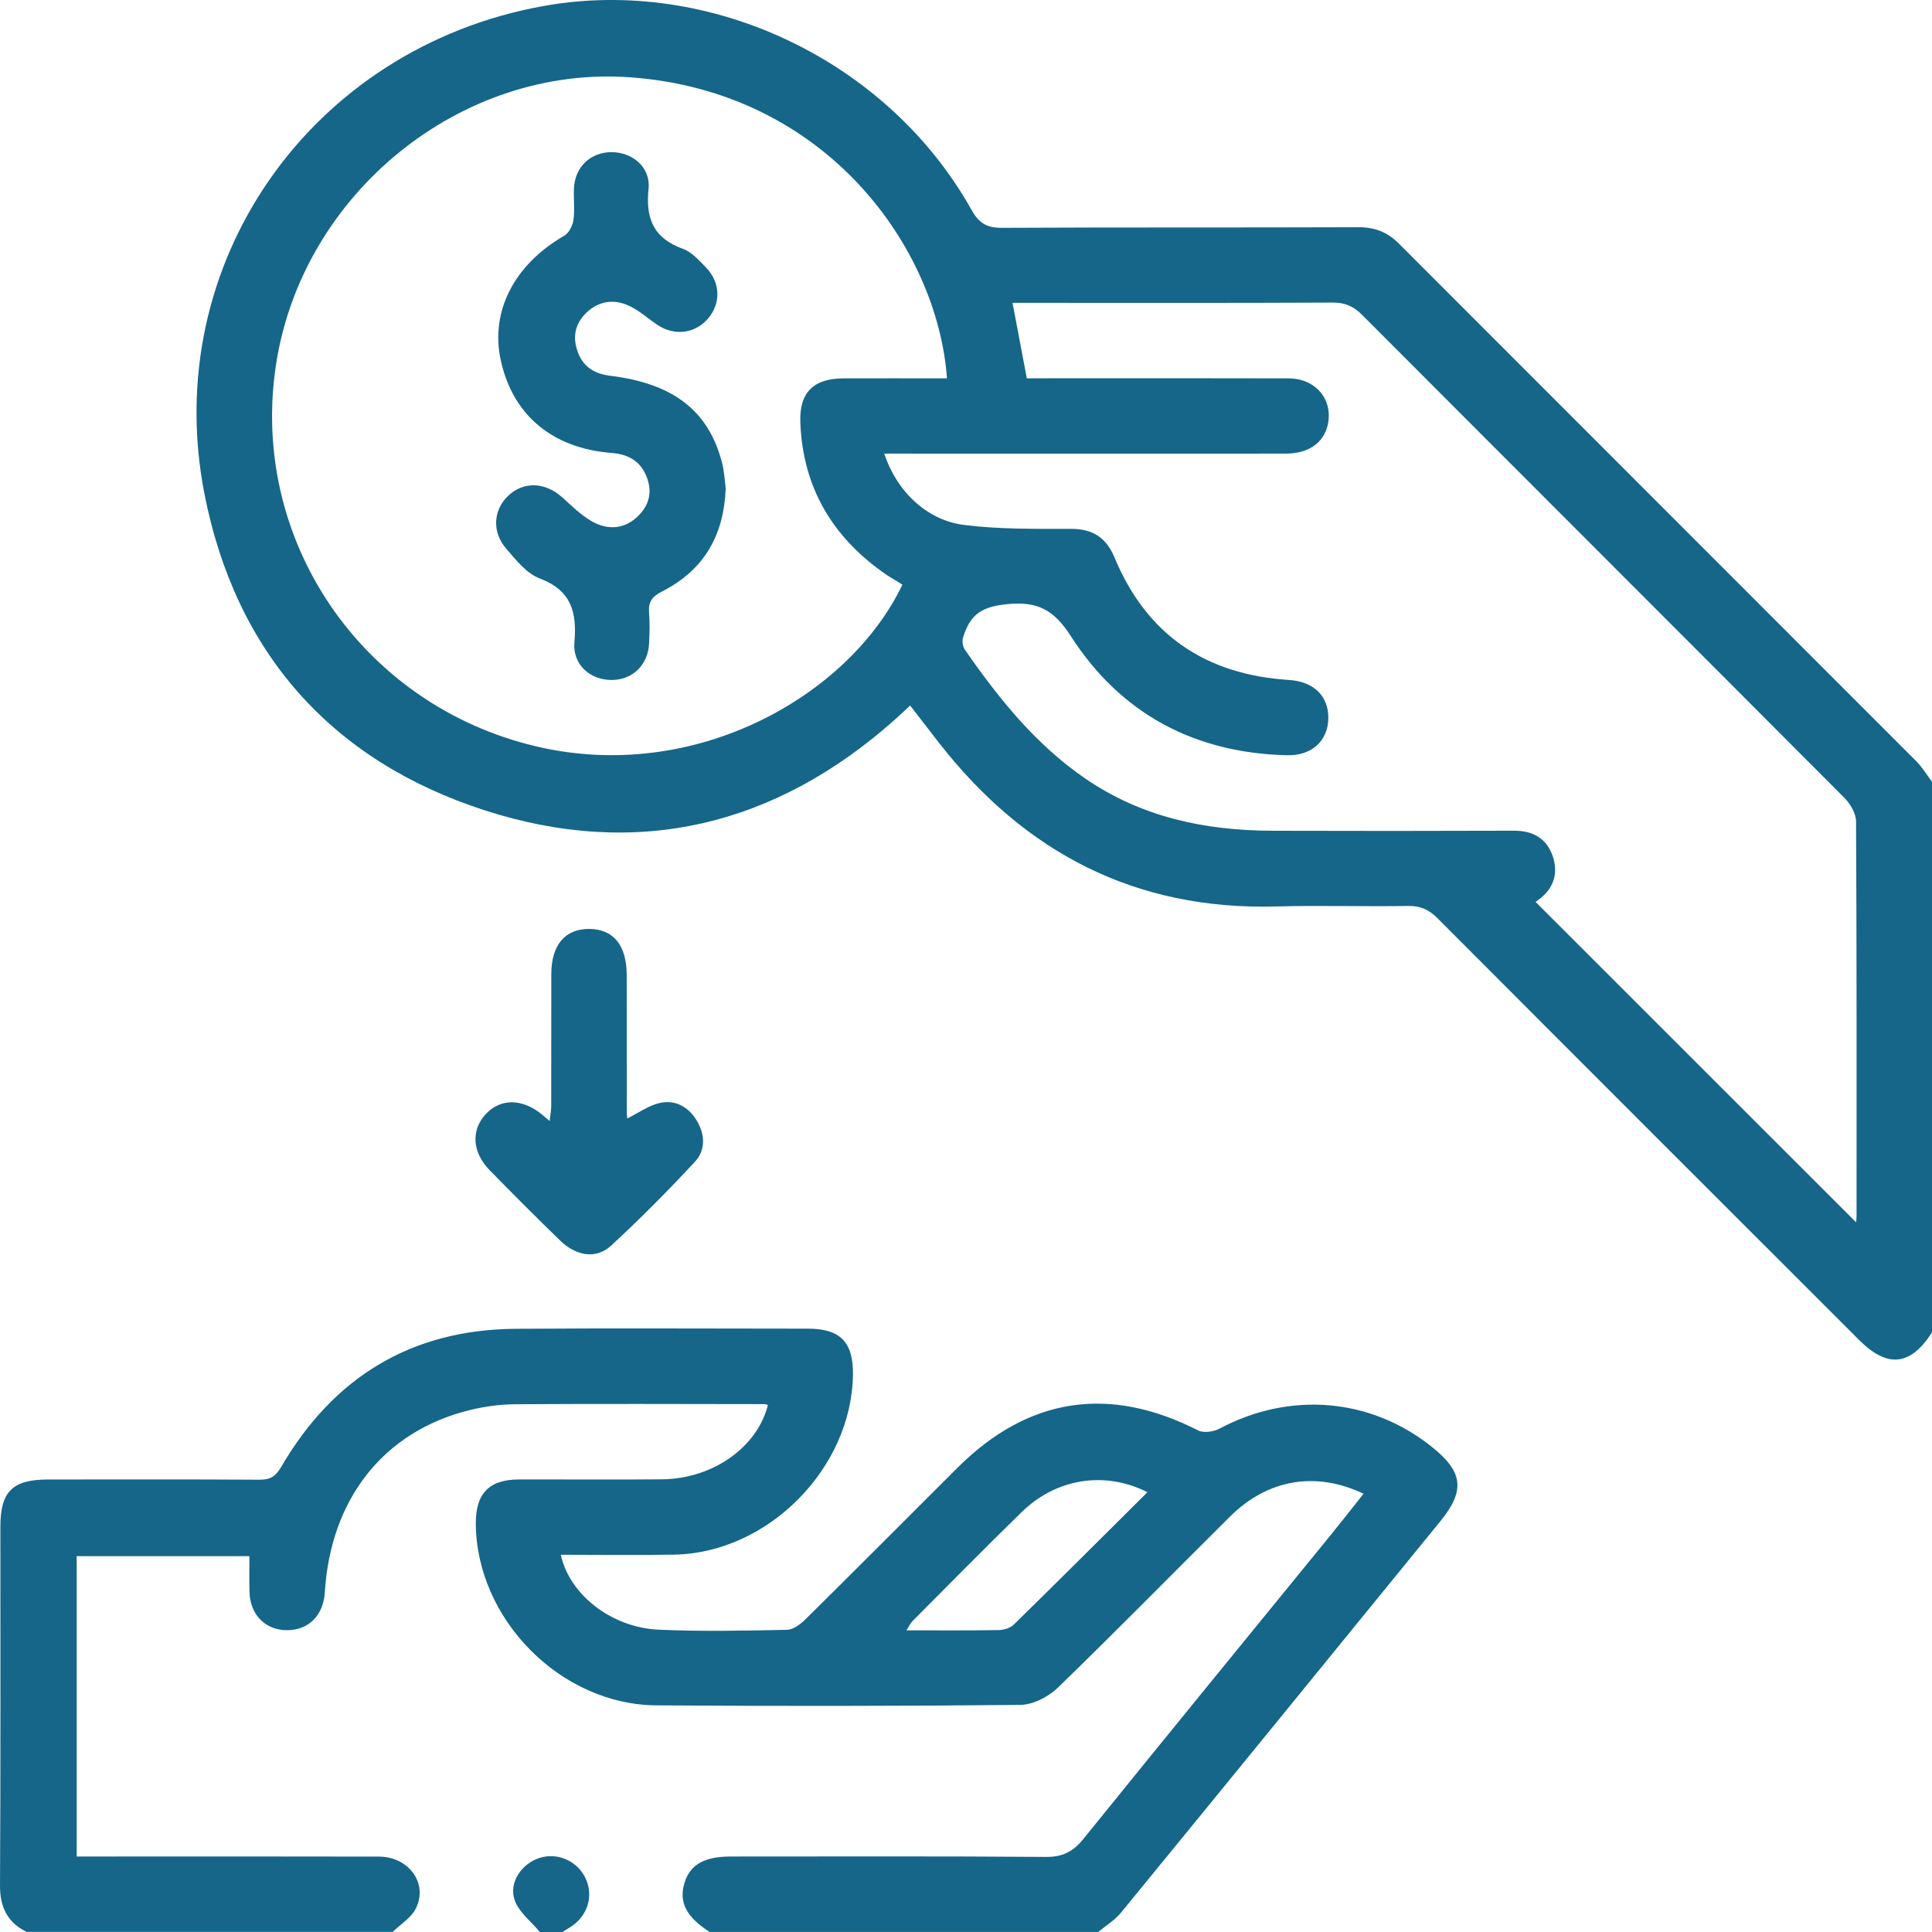
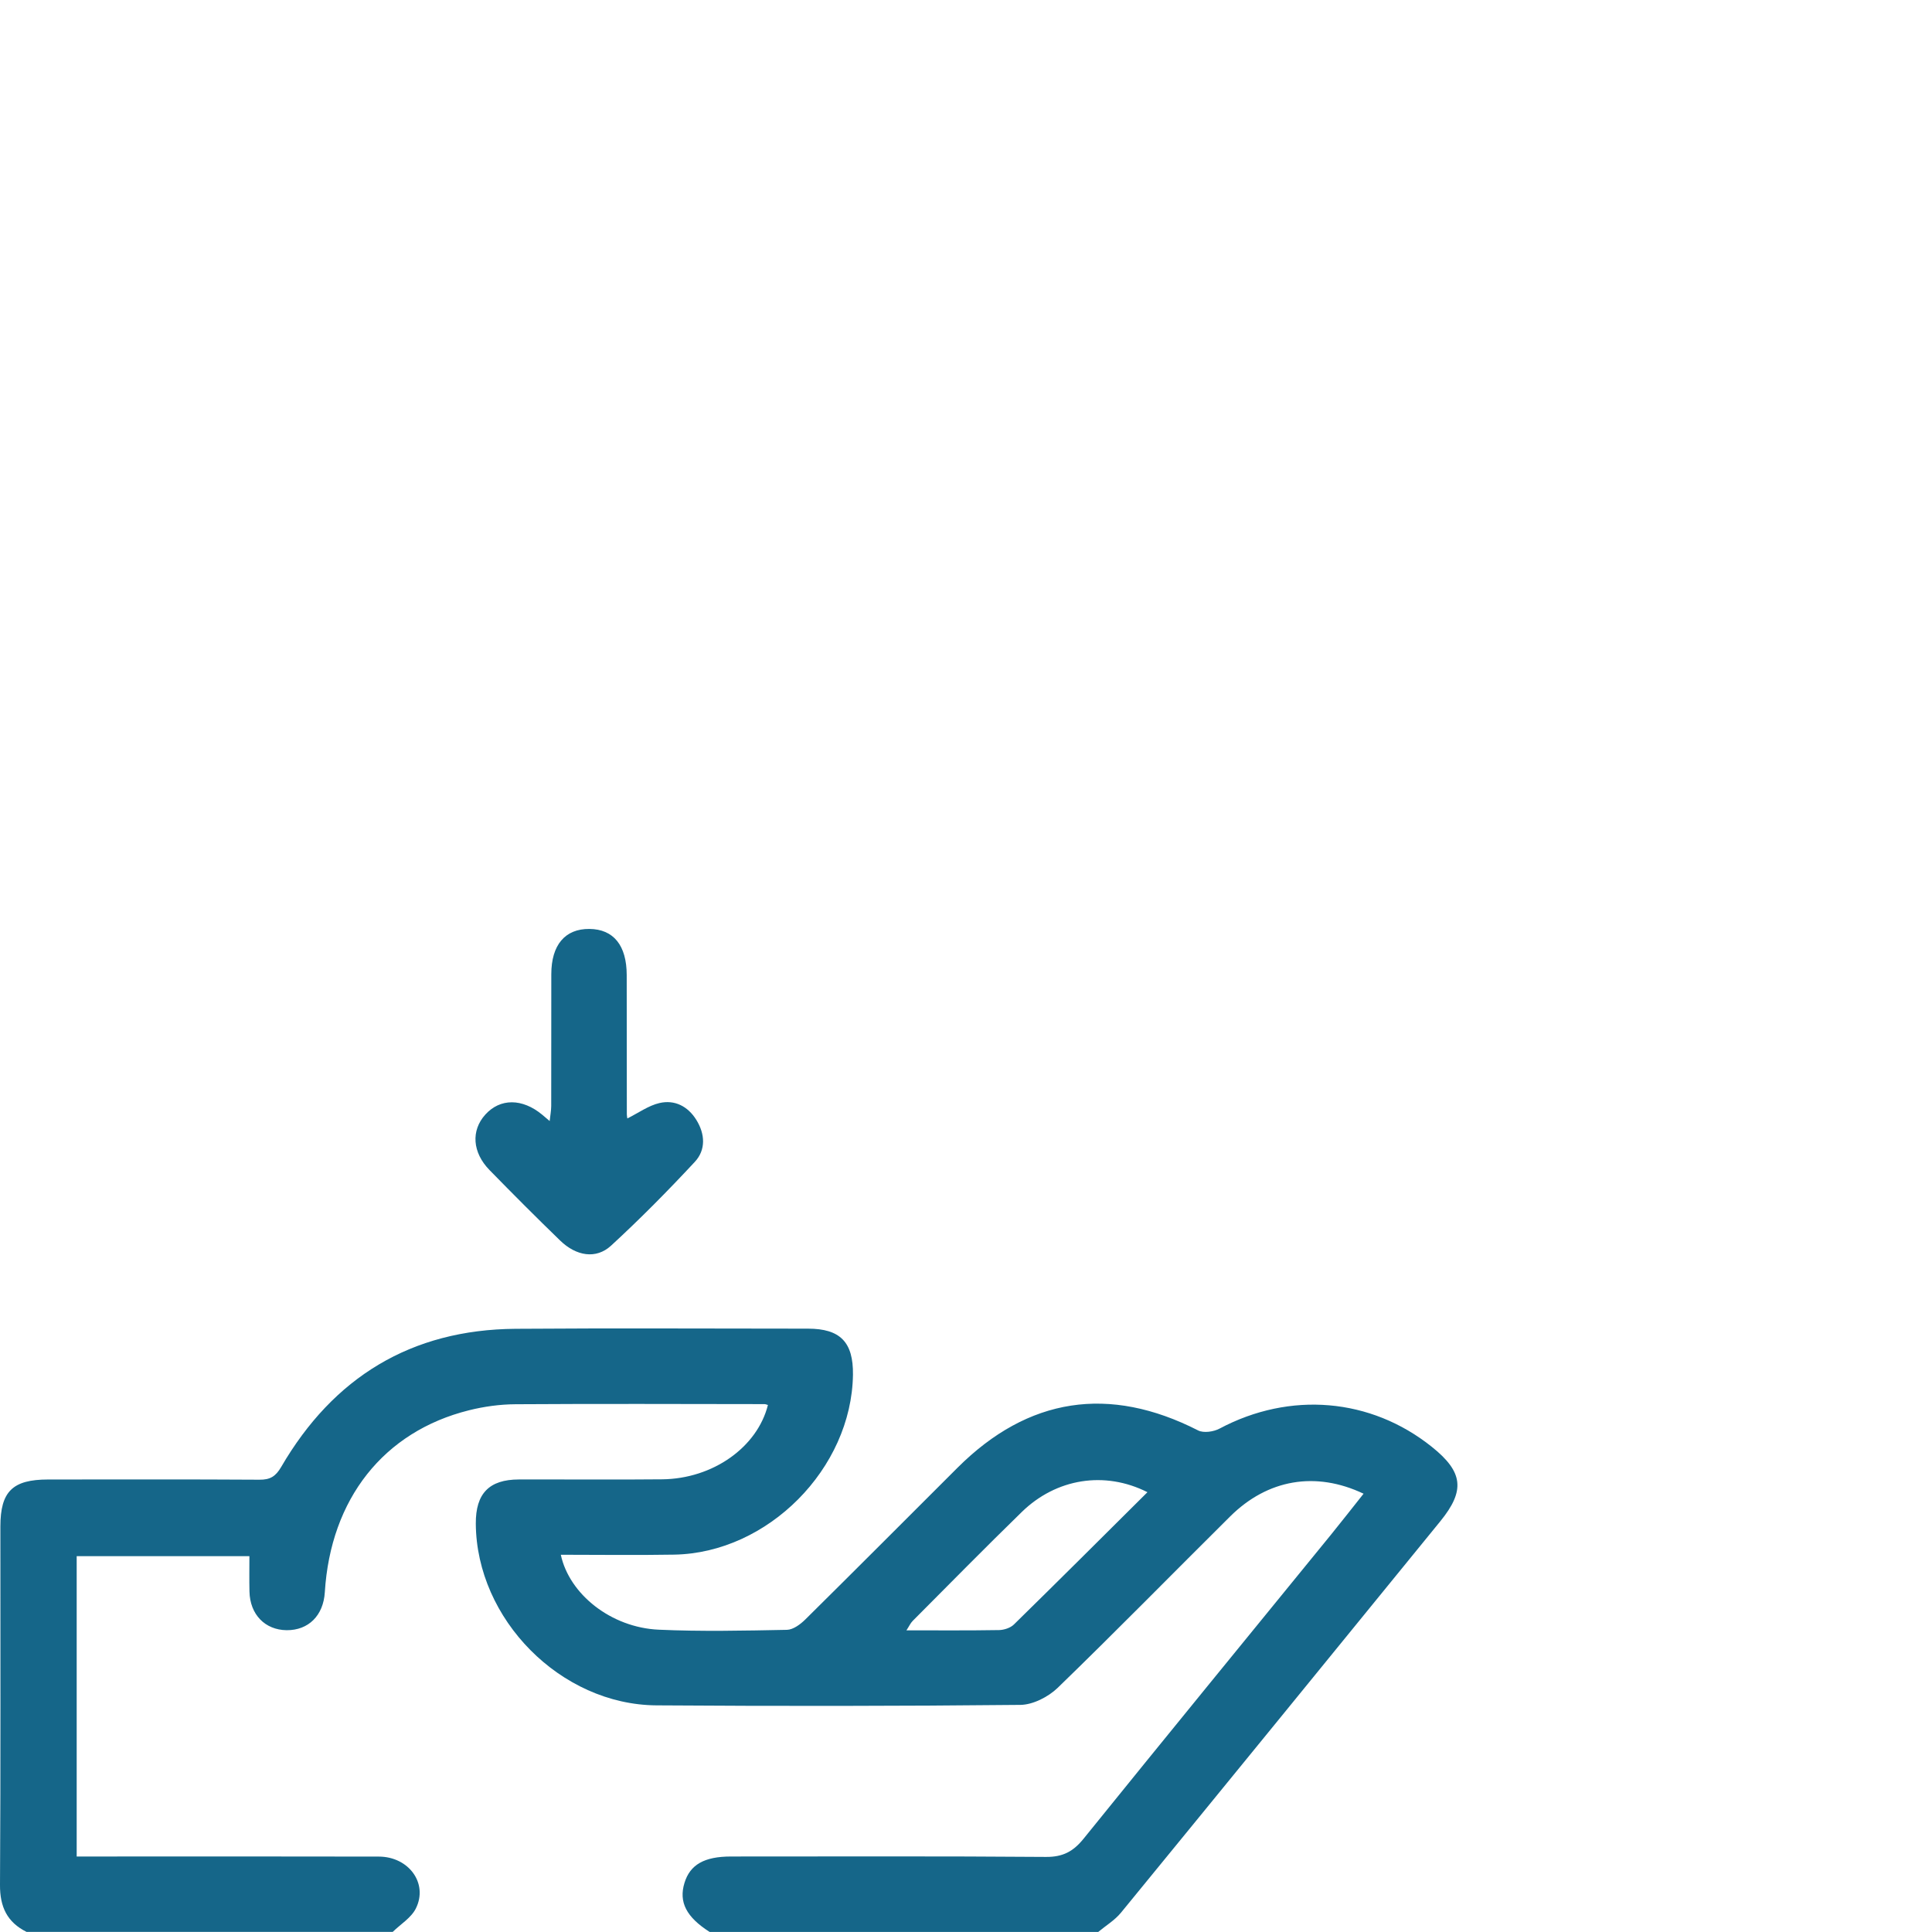
<svg xmlns="http://www.w3.org/2000/svg" width="65" height="65" viewBox="0 0 65 65" fill="none">
  <g clip-path="url(#clip0_6_24)">
-     <path d="M65 44.827C64.274 45.957 63.504 46.038 62.544 45.079C57.817 40.355 53.088 35.632 48.37 30.899C48.081 30.61 47.798 30.474 47.381 30.48C45.9 30.506 44.419 30.455 42.938 30.497C38.201 30.629 34.481 28.689 31.602 25.005C31.29 24.606 30.981 24.204 30.62 23.736C30.448 23.895 30.29 24.048 30.126 24.194C26.088 27.799 21.418 28.918 16.294 27.258C11.147 25.59 7.921 21.949 6.878 16.612C5.363 8.857 10.463 1.608 18.287 0.202C23.894 -0.806 29.871 2.03 32.688 7.065C32.939 7.515 33.205 7.668 33.713 7.665C37.711 7.644 41.708 7.66 45.707 7.645C46.256 7.643 46.679 7.81 47.063 8.194C52.861 14 58.666 19.799 64.466 25.605C64.672 25.811 64.825 26.069 65.001 26.303V44.827H65ZM29.75 15.265C30.167 16.526 31.175 17.505 32.44 17.662C33.629 17.811 34.841 17.792 36.043 17.793C36.776 17.793 37.221 18.095 37.5 18.765C38.584 21.367 40.573 22.699 43.363 22.876C44.197 22.929 44.702 23.415 44.69 24.172C44.677 24.921 44.139 25.427 43.308 25.409C40.187 25.339 37.699 24.008 36.026 21.4C35.456 20.51 34.897 20.233 33.928 20.322C33.068 20.401 32.644 20.634 32.399 21.458C32.363 21.578 32.394 21.759 32.465 21.862C33.603 23.501 34.842 25.047 36.511 26.192C38.412 27.498 40.552 27.944 42.814 27.95C45.521 27.958 48.229 27.958 50.937 27.948C51.592 27.945 52.053 28.224 52.249 28.832C52.433 29.408 52.259 29.916 51.749 30.279C51.687 30.324 51.627 30.372 51.663 30.345C55.27 33.949 58.864 37.543 62.447 41.124C62.45 41.092 62.462 40.994 62.462 40.895C62.462 36.476 62.469 32.058 62.445 27.639C62.444 27.371 62.255 27.047 62.057 26.847C56.653 21.424 51.235 16.016 45.829 10.596C45.539 10.305 45.253 10.177 44.838 10.18C41.454 10.197 38.07 10.189 34.686 10.189C34.482 10.189 34.28 10.189 34.065 10.189C34.233 11.075 34.388 11.892 34.546 12.727C34.833 12.727 35.065 12.727 35.296 12.727C37.982 12.727 40.669 12.722 43.355 12.73C44.257 12.732 44.845 13.432 44.677 14.264C44.551 14.89 44.032 15.261 43.256 15.261C38.772 15.264 34.289 15.261 29.751 15.261L29.75 15.265ZM31.86 12.729C31.549 8.386 27.842 3.076 21.193 2.6C15.509 2.192 10.179 6.498 9.289 12.249C8.377 18.14 12.149 23.713 18.026 25.108C23.421 26.388 28.6 23.371 30.36 19.67C30.275 19.616 30.187 19.561 30.099 19.508C30.009 19.452 29.918 19.401 29.83 19.342C28.023 18.104 27.006 16.412 26.926 14.205C26.891 13.198 27.373 12.732 28.383 12.73C29.522 12.726 30.662 12.73 31.858 12.73L31.86 12.729Z" fill="#156689" />
    <path d="M0.9 65C0.24 64.673 -0.005 64.156 -4.47716e-05 63.411C0.025 59.394 0.011 55.377 0.013 51.358C0.013 50.179 0.423 49.776 1.621 49.776C3.991 49.776 6.36 49.768 8.73 49.783C9.089 49.786 9.274 49.673 9.46 49.354C11.216 46.337 13.831 44.732 17.347 44.706C20.626 44.682 23.905 44.7 27.183 44.701C28.271 44.701 28.711 45.157 28.697 46.251C28.653 49.405 25.834 52.251 22.68 52.304C21.412 52.326 20.143 52.308 18.868 52.308C19.154 53.638 20.561 54.757 22.16 54.829C23.596 54.894 25.036 54.862 26.474 54.834C26.685 54.83 26.929 54.648 27.093 54.486C28.807 52.791 30.509 51.083 32.216 49.379C34.59 47.01 37.318 46.598 40.309 48.125C40.496 48.22 40.833 48.17 41.034 48.062C43.399 46.805 46.114 47.029 48.173 48.678C49.226 49.52 49.302 50.145 48.458 51.181C44.88 55.574 41.303 59.966 37.714 64.35C37.505 64.605 37.206 64.784 36.949 64.998H23.875C23.091 64.499 22.831 63.993 23.028 63.35C23.216 62.733 23.696 62.46 24.595 62.46C28.127 62.46 31.659 62.446 35.189 62.474C35.759 62.479 36.109 62.291 36.457 61.86C39.219 58.441 42.003 55.04 44.78 51.632C45.147 51.181 45.503 50.722 45.876 50.254C44.26 49.487 42.646 49.77 41.388 51.018C39.452 52.939 37.543 54.888 35.585 56.785C35.269 57.09 34.755 57.354 34.331 57.359C30.25 57.401 26.168 57.403 22.087 57.375C18.862 57.354 16.028 54.476 16.008 51.261C16.002 50.248 16.456 49.777 17.457 49.775C19.064 49.771 20.672 49.786 22.278 49.77C23.987 49.752 25.48 48.688 25.836 47.269C25.797 47.259 25.758 47.24 25.718 47.24C22.927 47.237 20.135 47.226 17.345 47.244C16.822 47.247 16.288 47.32 15.78 47.447C12.906 48.163 11.122 50.431 10.928 53.571C10.88 54.352 10.378 54.852 9.645 54.846C8.916 54.839 8.409 54.317 8.393 53.544C8.384 53.148 8.391 52.753 8.391 52.356H2.58V62.46C2.837 62.46 3.065 62.46 3.291 62.46C6.443 62.46 9.593 62.455 12.745 62.463C13.753 62.465 14.412 63.365 13.991 64.208C13.835 64.522 13.478 64.737 13.213 64.996H0.9V65ZM38.606 50.204C37.163 49.475 35.534 49.742 34.379 50.867C33.14 52.074 31.928 53.307 30.707 54.533C30.632 54.608 30.588 54.712 30.496 54.851C31.586 54.851 32.599 54.859 33.611 54.842C33.781 54.839 33.995 54.769 34.112 54.654C35.602 53.194 37.079 51.721 38.605 50.203L38.606 50.204Z" fill="#156689" />
-     <path d="M18.162 65C17.869 64.643 17.449 64.328 17.312 63.918C17.109 63.317 17.571 62.683 18.168 62.503C18.75 62.327 19.38 62.592 19.671 63.135C19.971 63.697 19.818 64.367 19.293 64.762C19.176 64.85 19.048 64.921 18.924 65H18.162Z" fill="#156689" />
    <path d="M21.103 37.631C21.487 37.439 21.818 37.196 22.185 37.111C22.7 36.991 23.143 37.221 23.426 37.675C23.723 38.151 23.753 38.686 23.375 39.091C22.47 40.064 21.535 41.011 20.557 41.91C20.056 42.37 19.389 42.263 18.847 41.738C18.043 40.96 17.253 40.167 16.471 39.367C15.889 38.772 15.844 38.036 16.327 37.5C16.827 36.946 17.571 36.947 18.243 37.504C18.306 37.557 18.37 37.612 18.493 37.716C18.515 37.514 18.544 37.362 18.545 37.21C18.549 35.733 18.545 34.254 18.548 32.777C18.548 31.792 19.011 31.245 19.831 31.253C20.642 31.261 21.084 31.806 21.085 32.806C21.088 34.369 21.088 35.931 21.089 37.493C21.089 37.535 21.099 37.577 21.107 37.631H21.103Z" fill="#156689" />
-     <path d="M24.415 16.405C24.361 18.049 23.654 19.198 22.273 19.9C21.935 20.071 21.807 20.256 21.837 20.617C21.865 20.952 21.853 21.293 21.839 21.631C21.811 22.358 21.296 22.868 20.594 22.877C19.86 22.886 19.26 22.363 19.325 21.611C19.413 20.595 19.224 19.863 18.154 19.459C17.713 19.293 17.36 18.837 17.03 18.458C16.545 17.9 16.596 17.162 17.088 16.689C17.607 16.189 18.333 16.212 18.909 16.727C19.237 17.019 19.556 17.343 19.935 17.553C20.425 17.823 20.962 17.815 21.411 17.415C21.805 17.062 21.959 16.619 21.777 16.1C21.58 15.539 21.174 15.287 20.579 15.239C18.58 15.084 17.251 13.963 16.849 12.126C16.486 10.475 17.298 8.906 18.983 7.93C19.138 7.84 19.265 7.597 19.292 7.409C19.341 7.057 19.294 6.692 19.31 6.333C19.343 5.615 19.875 5.114 20.584 5.119C21.288 5.123 21.895 5.639 21.82 6.351C21.715 7.351 21.987 8.015 22.974 8.371C23.273 8.479 23.523 8.761 23.756 9.003C24.245 9.51 24.257 10.216 23.817 10.722C23.374 11.23 22.684 11.313 22.105 10.922C21.809 10.723 21.538 10.476 21.221 10.316C20.734 10.069 20.228 10.091 19.798 10.458C19.396 10.802 19.248 11.248 19.414 11.77C19.586 12.316 19.965 12.572 20.529 12.642C22.661 12.905 23.836 13.821 24.29 15.56C24.369 15.862 24.383 16.183 24.413 16.408L24.415 16.405Z" fill="#156689" />
  </g>
  <defs>
    <clipPath id="clip0_6_24">
      <rect width="65" height="65" fill="white" />
    </clipPath>
  </defs>
</svg>